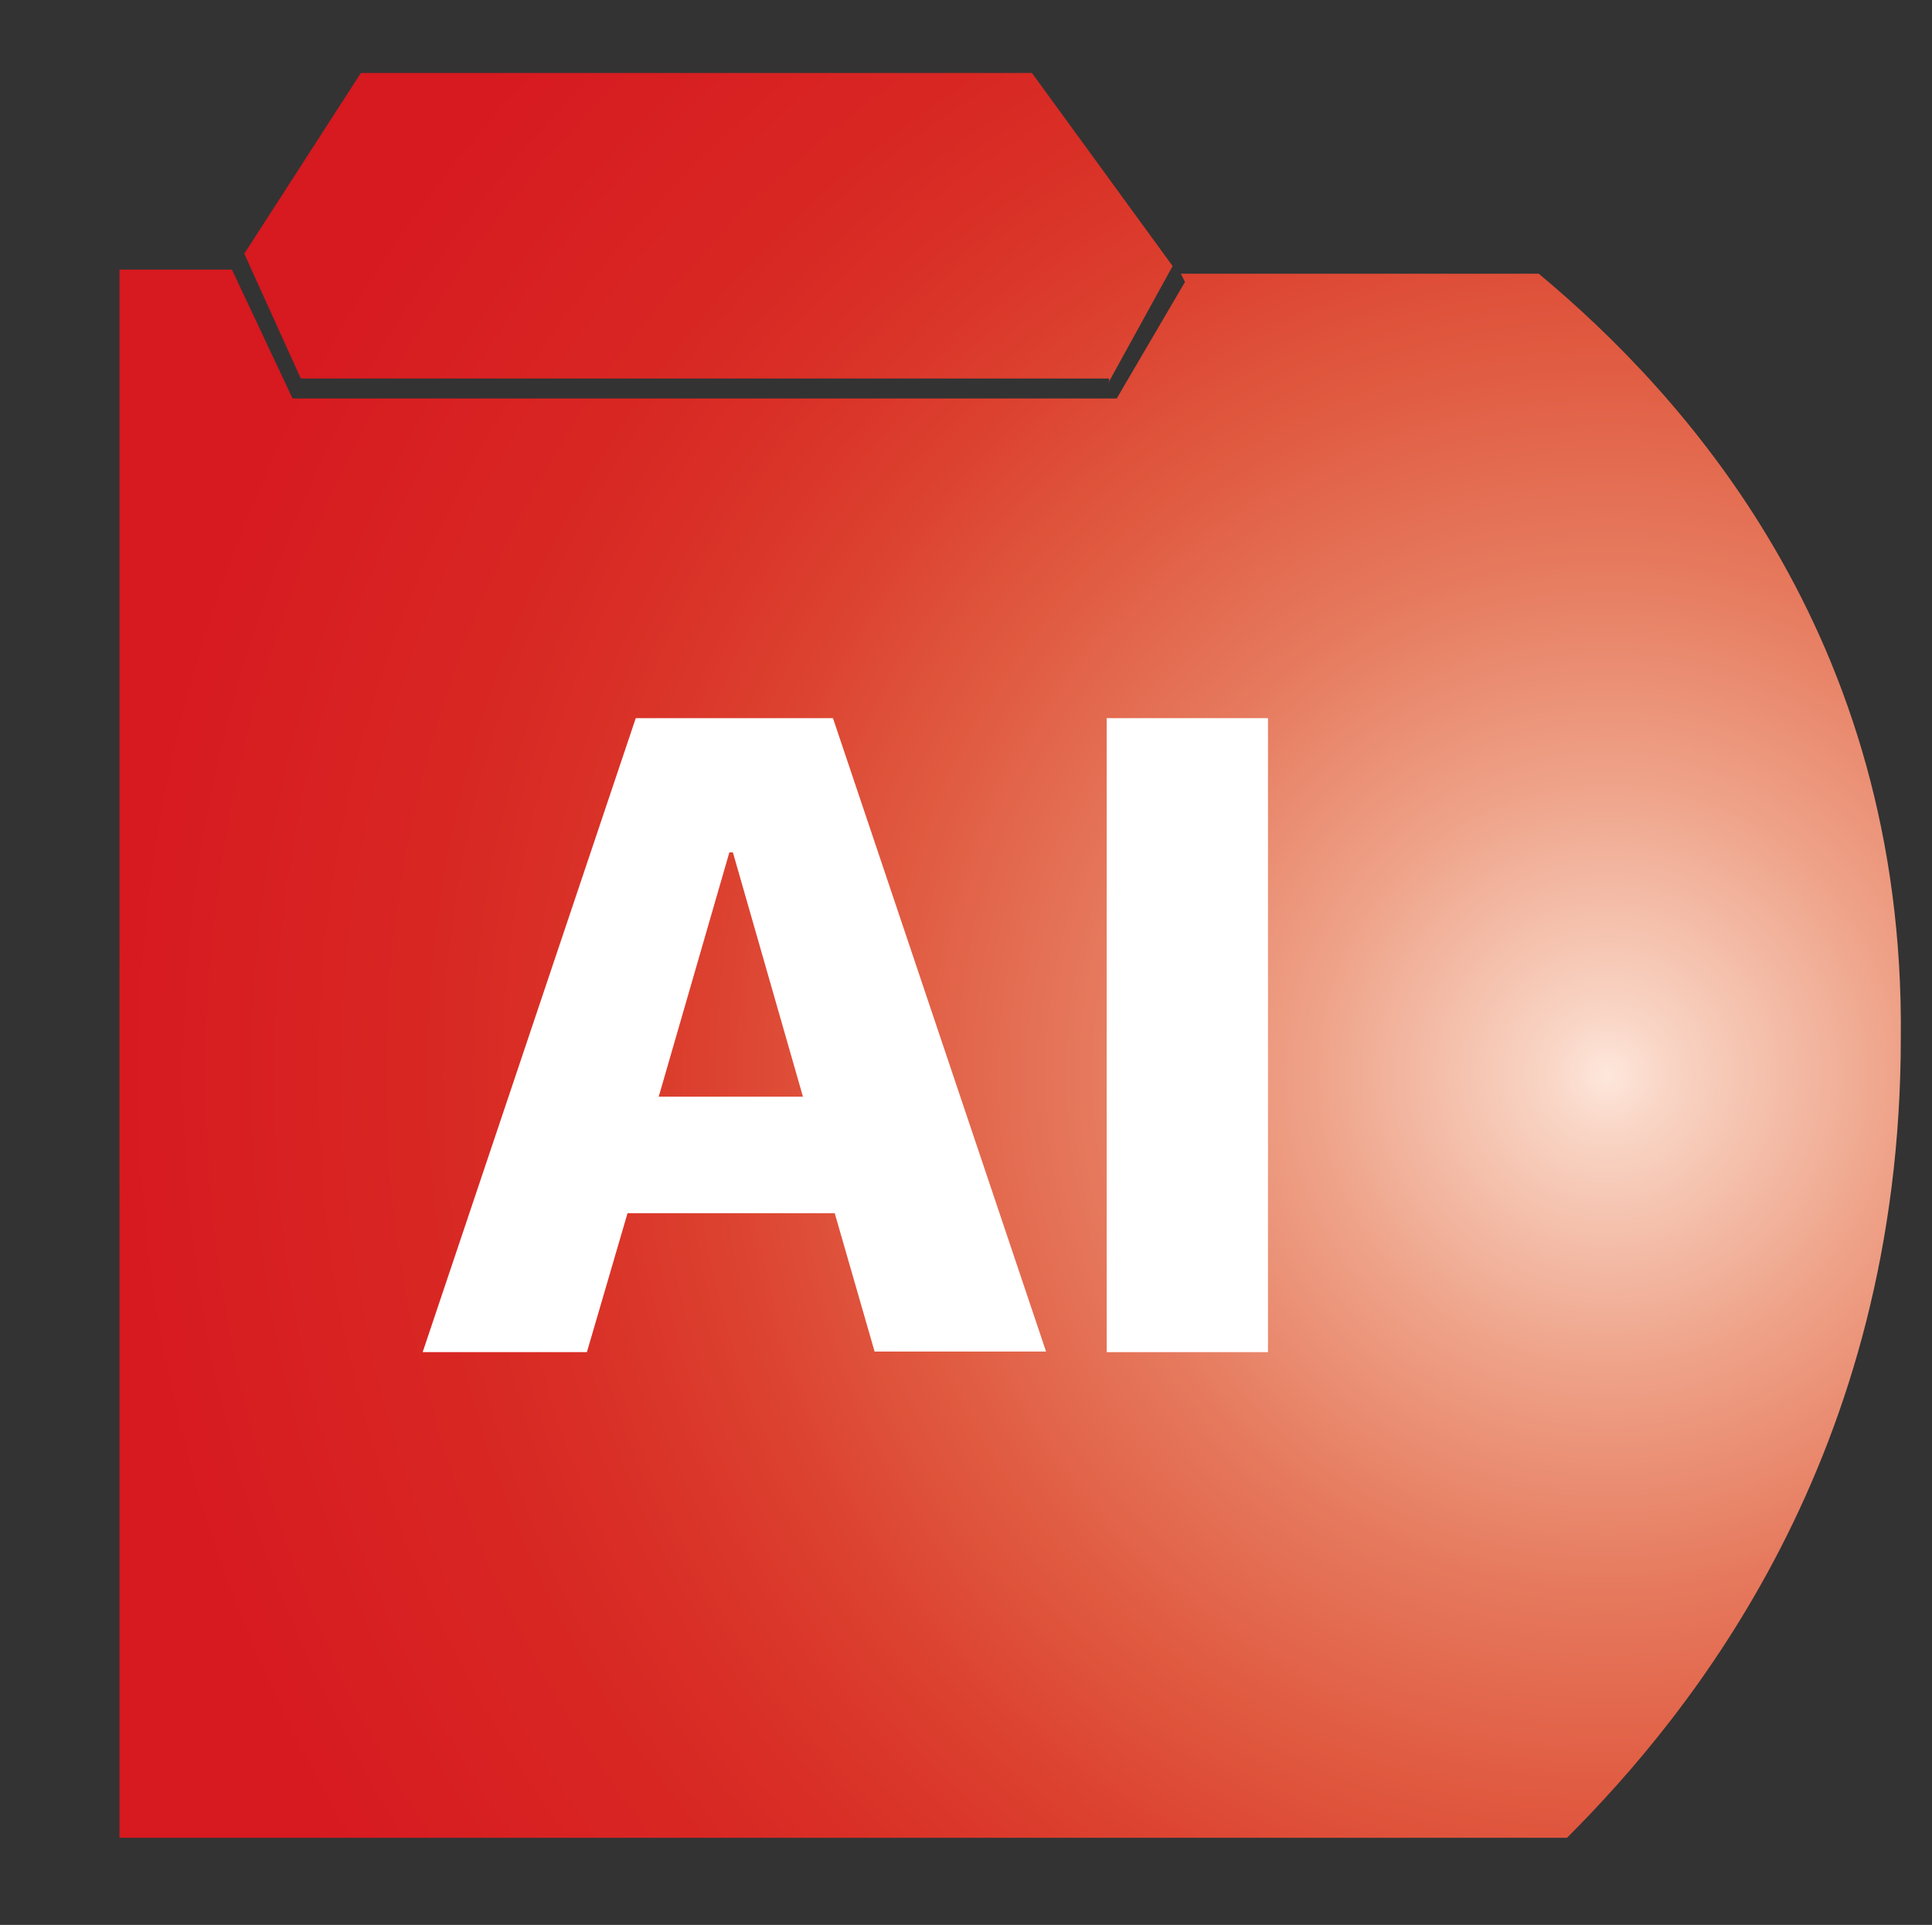
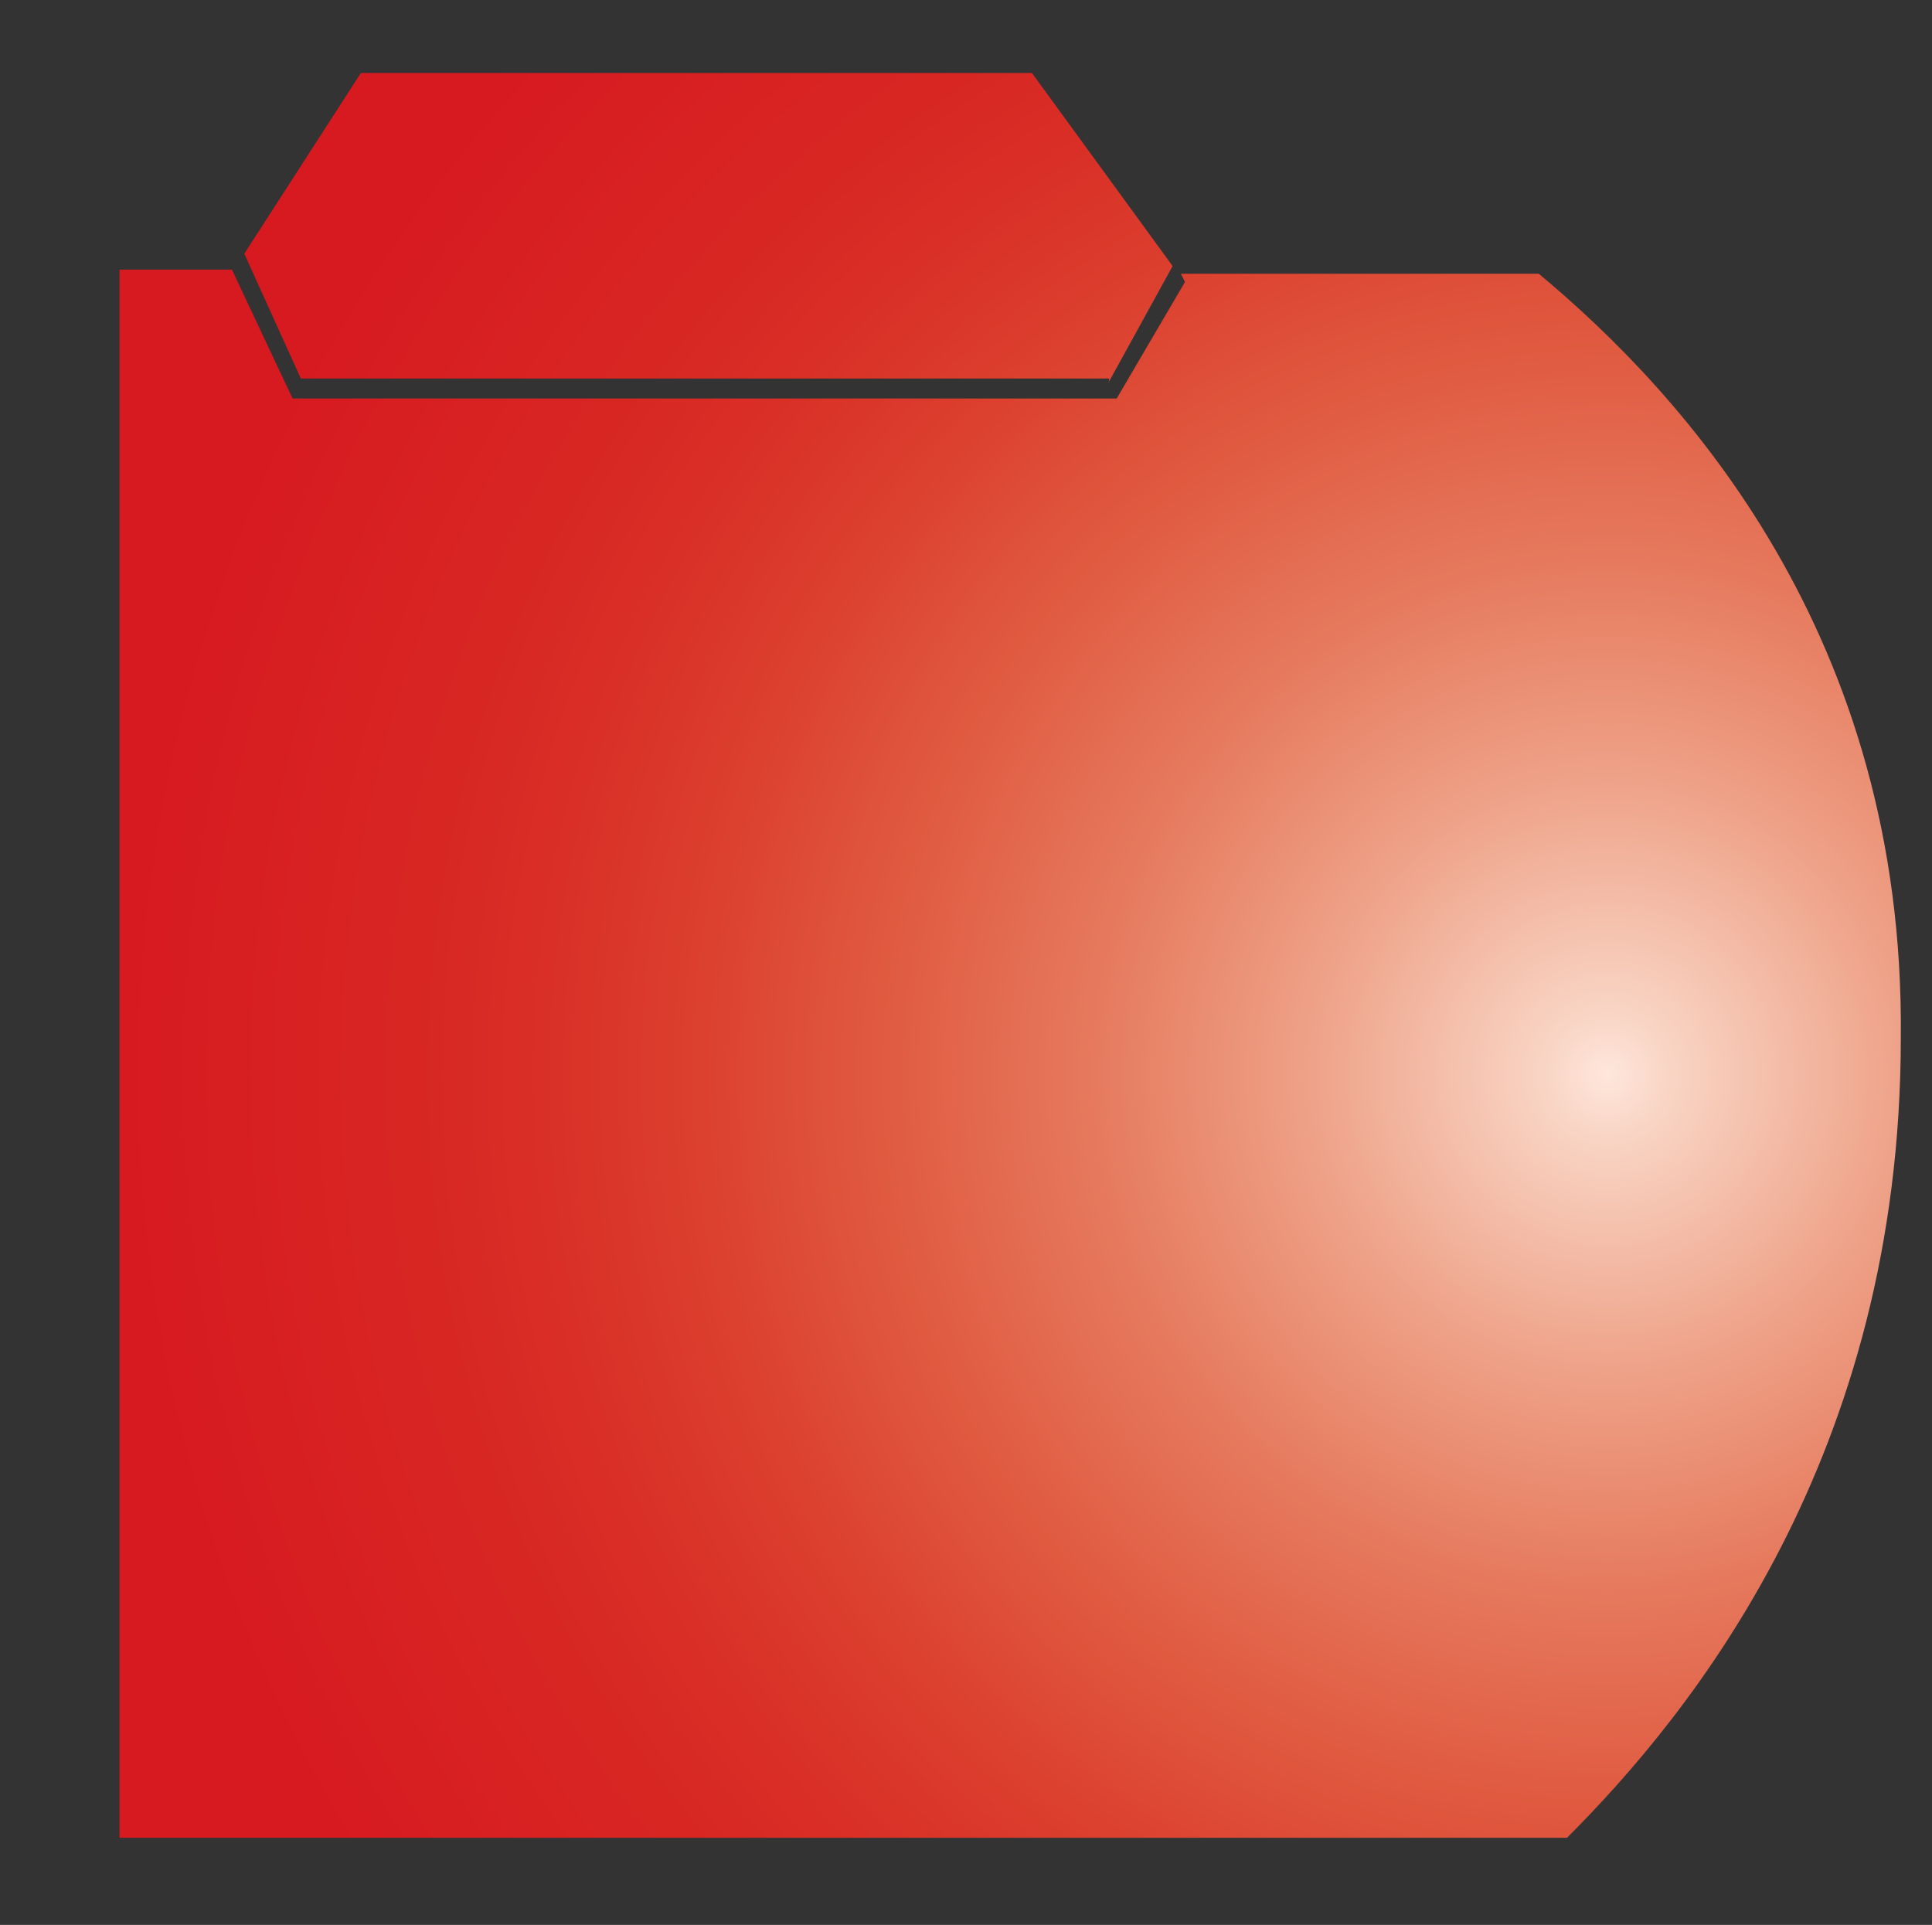
<svg xmlns="http://www.w3.org/2000/svg" version="1.1" id="Layer_1" x="0px" y="0px" viewBox="0 0 328.2 327" style="enable-background:new 0 0 328.2 327;" xml:space="preserve">
  <rect x="0" y="0" width="328.2" height="327" fill="#333333" stroke="none" />
  <style type="text/css">
	.st0{fill:url(#SVGID_1_);}
	.st1{enable-background:new    ;}
	.st2{fill:#FFFFFF;}
</style>
  <title>Artboard 1 copy 5</title>
  <radialGradient id="SVGID_1_" cx="273.05" cy="-554.67" r="255.35" gradientTransform="matrix(1 0 0 -1 0 -372.1)" gradientUnits="userSpaceOnUse">
    <stop offset="0" style="stop-color:#FEE7DC" />
    <stop offset="4.000000e-02" style="stop-color:#F9D5C5" />
    <stop offset="0.2" style="stop-color:#EEA187" />
    <stop offset="0.34" style="stop-color:#E67A5E" />
    <stop offset="0.48" style="stop-color:#E05B41" />
    <stop offset="0.6" style="stop-color:#DC412F" />
    <stop offset="0.71" style="stop-color:#D92F26" />
    <stop offset="0.79" style="stop-color:#D82723" />
    <stop offset="1" style="stop-color:#D71920" />
  </radialGradient>
  <path class="st0" d="M261.4,46.5h-60.8l0.7,1.4l-11.6,19.8h-140L39.4,45.8H20.3v266.4h245.9c21.2-21.2,56.7-64.9,56.7-135.9  C323.6,108,286,67,261.4,46.5z M188.3,65l10.9-19.8l-23.9-32.8H61.3L41.5,43.1l9.6,21.2h137.3V65z" />
  <g class="st1">
-     <path class="st2" d="M148.6,229.7l-6.8-23.6h-35.2l-6.9,23.6H71.8L108,122h33.5l36.2,107.6H148.6z M123.9,144.8l-12,41.5h24.5   l-11.9-41.5H123.9z" />
-     <path class="st2" d="M215.4,229.7H188V122h27.4V229.7z" />
-   </g>
+     </g>
</svg>